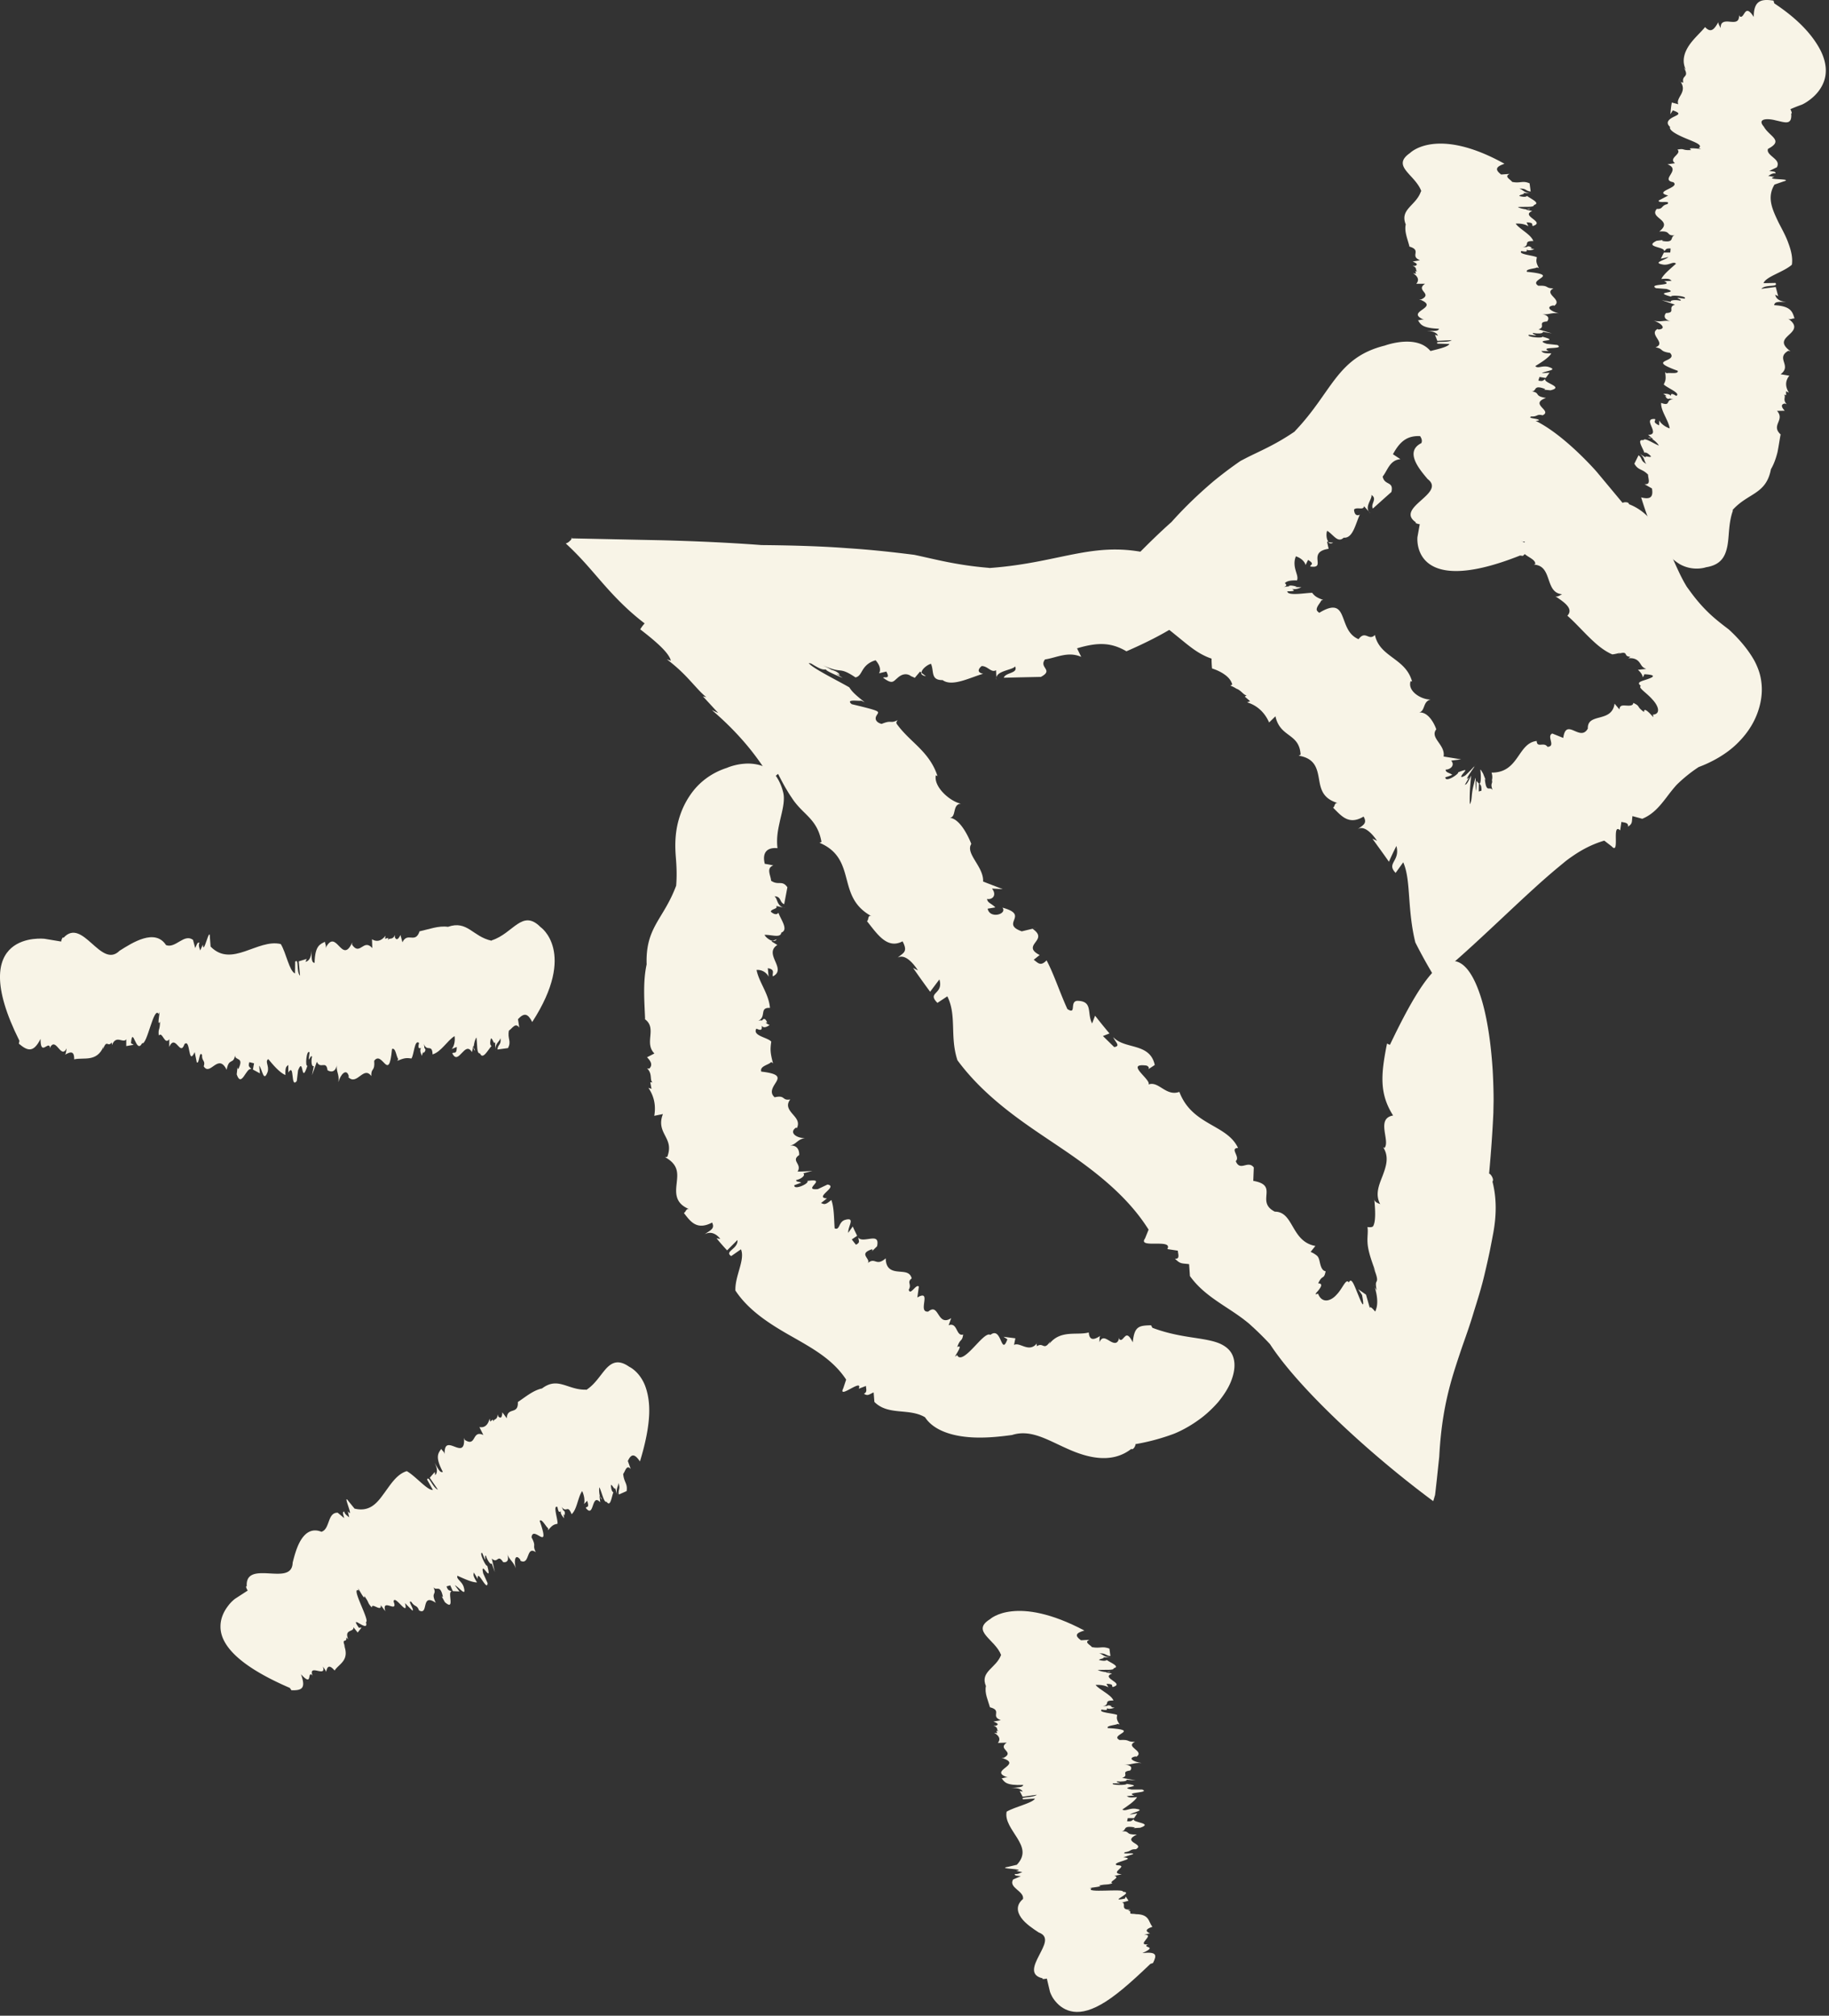
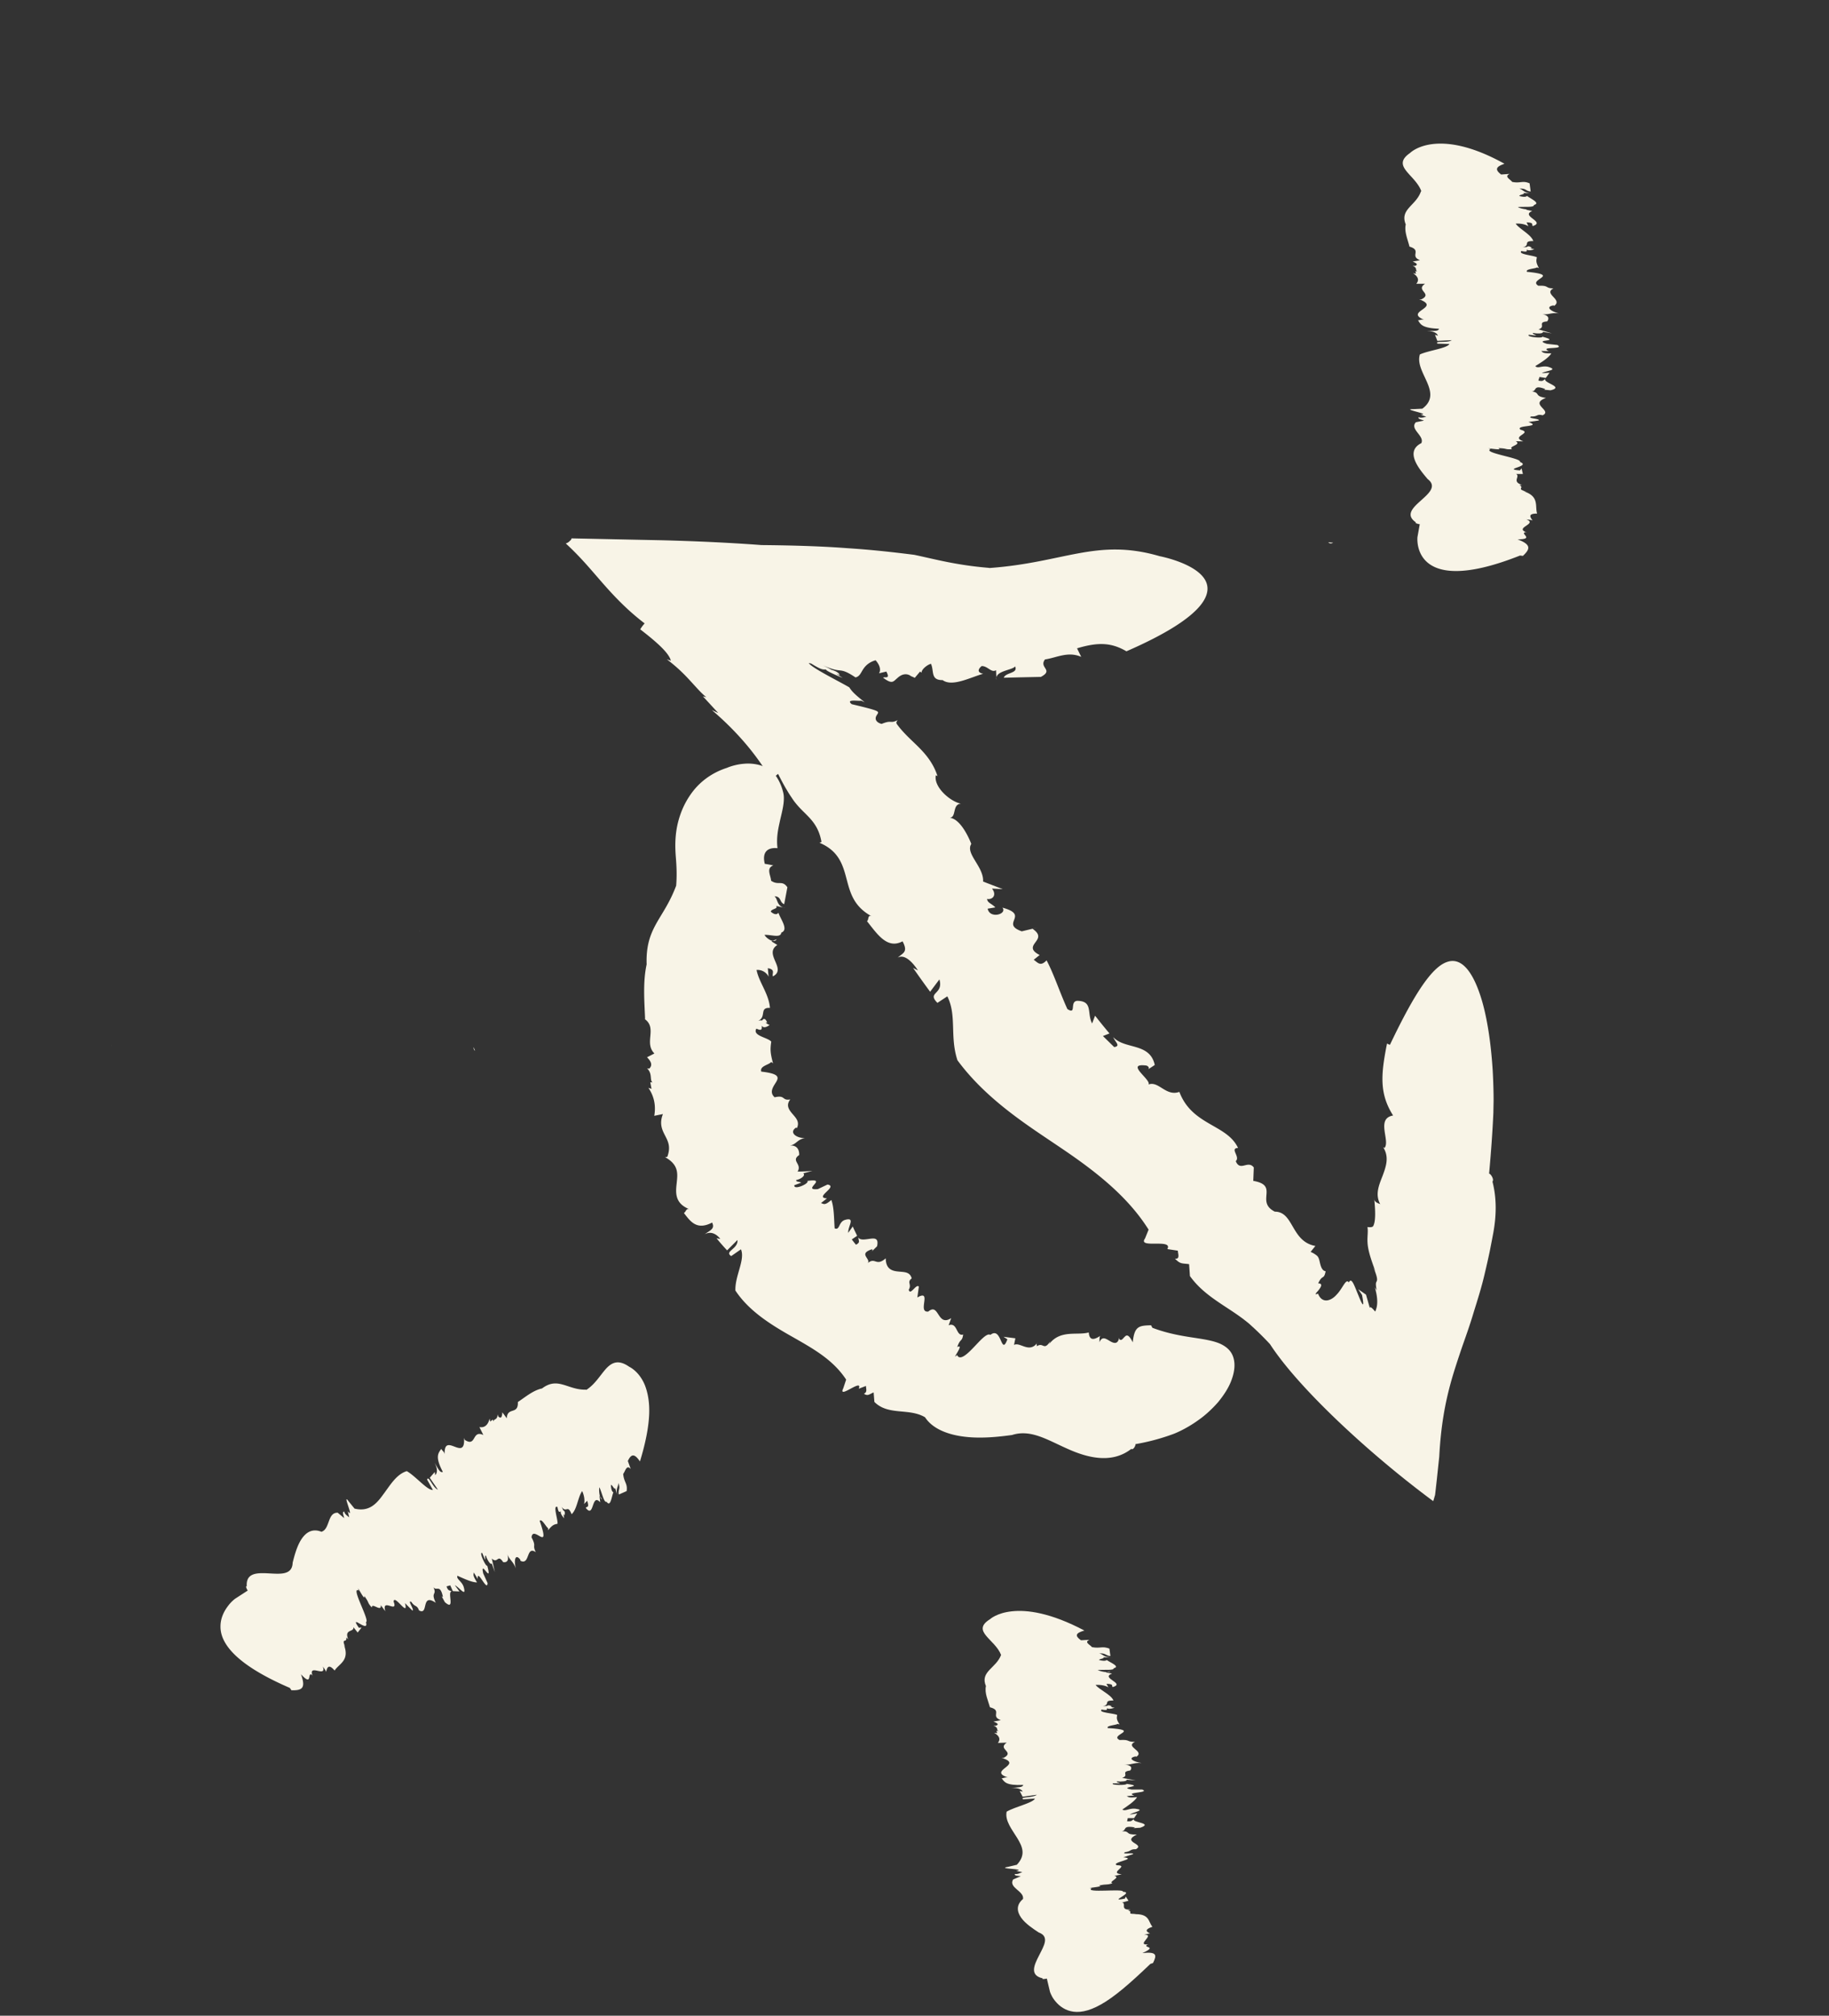
<svg xmlns="http://www.w3.org/2000/svg" width="432" height="476" fill="none">
  <rect width="100%" height="100%" fill="#333333" stroke="none" />
-   <path fill="#F8F4E7" d="m361.426 49.182-.845.234c.378 0 .719-.036.845-.234zm-1.922 65.282s.108.054.181.073c-.073-.055-.127-.055-.181-.073zm-26.593-56.212c-.091-.019-.127-.055-.218-.073l.218.09v-.017z" />
  <path fill="#F8F4E7" d="M335.625 45.17c-1.132 3.418-5.07 4.192-3.596 7.827-.377 1.691.468 3.545.881 5.236 3.021.9-.036 2.196 2.482 3.221l-1.727.306c.864.36 1.439.756.486 1.044l-.503-.036c1.294.521.485 1.043 1.132 1.313l-.503-.036.198.594-.72-.126c1.349.882 1.421 1.763.756 2.501h2.085c-2.391 1.566 1.924 2.303-.899 3.689l-.503-.036c5.448 2.051-3.848 2.825 1.312 4.912-.647-.27-1.078.072-1.582.036.575.9.845 1.854 4.945 2.016-.072.647-1.295.486-2.877.504 1.798.053 2.517.647 2.625 1.151l-.683-.252.557 1.458 3.398-.162c-1.007.737-4.135.054-3.344.81l2.805.09c-.593 1.043-4.873 1.511-6.976 2.465-1.349 4.21 5.663 9.033.575 12.811l-2.122.108c-3.092-.036 4.531 1.242 1.672 1.296l1.385.504c-.557.108-1.151.36-1.834.108-.126.414.378.45 1.295.791l-1.924.396c-1.547 1.638 2.103 3.185 1.294 4.931-3.991 1.997-.521 6.118 1.493 8.493 4.495 3.401-7.912 6.748-2.751 10.238-.432.09.539.414.881.414l-.54 3.023s-1.69 14.665 24.238 4.373l.665.09c1.69-1.602 2.086-2.645-1.259-3.905 4.154-.036.468-1.35 1.834-1.691l.342.054c-3.147-1.116 2.715-1.998-.108-3.077.324.054 1.456.108 1.528.341-.503-.737-1.384-1.727 1.025-1.709-.575-1.727.629-4.049-3.182-5.272l.665.09c-2.571-.702-.36-.81-1.654-1.548.323-.036.485-.072.611-.054-2.535-.755-.342-1.979-1.402-2.573h1.6l-.324-1.331-.359.485c-4.406-.323 2.787-.917-.018-1.997.593-.9-9.08-2.159-6.905-3.041-2.05-.522 3.327.522 1.78-.216 2.302.054 1.421.36 3.273.252-1.061-.702 2.373-1.008.863-1.889l1.798.036c-3.237-1.188 2.427-1.944-.665-2.753-1.439-1.152 5.34-.558 1.869-1.818l2.428-.36c.413-.485-2.949-.45-1.762-.953 1.528.09 1.24-.648 2.679-.27 2.427-1.152-3.291-2.61.791-4.103-2.949-.45-1.169-1.205-3.38-1.547 1.294 0 .269-1.638 3.038-.612.234.09.18.216-.323.198l1.744.162c3.344-.81-1.762-1.746-1.223-2.645-.593.252-.449.611-1.654.342l.27-.846 1.474.234.899-1.242-1.834.108c.953-.594 4.081-.702 1.51-1.493-1.438-.36-2.481.504-3.038-.18 1.276-.792 3.2-1.962 3.776-3.005-2.068.036-1.978-.252-2.392-.558l1.798.036c-2.445-1.206 3.956-.27 2.014-1.458l1.241.144-3.722-.413c-3.506-1.134 3.74-.414-1.079-1.692.288.45-3.956.072-3.147-.45l1.726.198c-.359-.306-1.078-.432-.701-.63.917.216 2.517.18 2.23-.27l2.157.378-3.146-.953c1.87-.576-.414-1.692 2.032-1.872 0 0 1.24-1.35-1.421-1.763 1.654.342 2.302-.414 4.244-.126-1.87-.432-3.363-1.548-1.349-1.89l.216.09c2.103-1.511-2.697-2.789-.18-4.12-2.086 0-.917-.72-3.578-.612-2.571-1.547 5.484-2.483-2.697-3.293-.414-.684 1.96-.72 2.391-1.043l.432.18c-.63-1.26-.701-1.638-.468-2.556-.791-.486-4.585-.683-3.65-1.493 1.511.324 1.241-.036 1.241-.342.234.198.791.288 1.816-.09a4.336 4.336 0 0 1-.989-.27h.378c-.522-.54-.989-.468-1.205-.234-.234-.018-.522 0-.953.054 1.978-.468-.09-1.493 2.517-1.475-.557-1.566-3.2-2.771-4.171-4.103 1.348-.108 2.517.252 3.02.63l-.449-.936c1.924.072 1.097.558 1.474.864 3.147-.99-3.038-2.357-.126-3.545l-1.51-.324.252-.072c-.809-.018-1.888-.342-2.14-.54 1.69-.126 3.866.144 3.794-.486 1.636-.45-.755-1.457-1.636-2.14-.288.341-1.223.197-1.816.017-.054-.324 1.636-.45.917-.72l2.265.054c-2.139.054-2.283-.9-3.2-1.061 1.69-.126 1.42.54 2.697.666-.162-1.278-.09-.648-.252-1.926-1.69-.738-2.14.054-4.117-.342-.432-.612-1.978-1.26-.594-1.889l-2.013.144c-1.529-1.17-1.259-1.835.791-2.537-16.093-8.943-22.314-2.537-22.314-2.537-4.549 3.149 1.241 5.056 2.679 9.033h-.09zm-20.747 82.987-1.15-.108c.269.288.629.396 1.15.108zm-46.444 16.393s-.054-.036-.072-.054c-.216-.072-.432-.144-.63-.216l.684.27h.018z" />
-   <path fill="#F8F4E7" d="M305.798 101.904c-4.657 3.185-8.163 4.57-11.489 6.262l-1.241.648c-.539.342-1.348.935-2.032 1.421a99.88 99.88 0 0 0-4.423 3.419c-3.02 2.573-6.419 5.704-9.907 9.609-2.895 2.573-5.682 5.308-8.325 8.007a843.747 843.747 0 0 1-3.901 4.049c-1.241 1.331-2.59 2.699-3.542 3.904 2.571 1.818 5.016 3.563 7.407 5.255 4.046 1.241 6.617 3.257 9.278 5.434 1.349 1.079 2.643 2.195 4.028 3.203 1.384 1.007 2.877 1.871 4.513 2.411 0 .756.036 1.529.108 2.321 1.168.378 2.175.864 3.02 1.476.863.612 1.493 1.349 1.762 2.321l-.449.252c.36.144.701.306 1.025.486.144.072.341.216.431.252l.252.108c.324.162.593.377.827.575.486.414.827.846 1.295.882l-.414.306 1.259 1.08-.719.27c2.625.791 4.297 2.681 5.196 4.75l1.492-1.458c1.133 5.111 5.628 3.887 5.952 9.051l-.45.252c3.83.63 4.333 3.005 4.765 5.38.413 2.412.809 4.769 4.549 5.831-.935-.252-.737.845-1.205 1.061 1.942 1.908 3.686 4.229 7.21 2.105.989 1.71-.251 2.034-1.474 3.077 1.384-1.187 3.398.756 4.657 2.646l-1.097-.504c1.331 1.853 2.589 3.563 3.902 5.452a70.318 70.318 0 0 1 1.762-3.725c.971 3.635-2.463 4.013-.18 6.352l1.798-2.501c.971 2.231 1.169 5.002 1.403 8.241.233 3.239.521 6.928 1.456 10.688a119.71 119.71 0 0 0 4.675 8.404c4.081-3.293 8.217-7.072 12.118-10.707 3.938-3.653 7.66-7.215 11.256-10.472a171.234 171.234 0 0 1 5.34-4.679l1.87-1.547a23.95 23.95 0 0 1 1.726-1.278c2.338-1.637 4.855-2.951 7.642-3.76l1.726 1.331c2.086 2.285-.09-5.722 2.032-3.761l.287-1.997c.666.18 1.709.126 1.565 1.116 1.132-.738.845-1.152 1.043-2.484l2.319.63c2.553-1.043 4.135-2.987 5.7-5.02.773-1.026 1.564-2.051 2.445-3.023a34.512 34.512 0 0 1 5.178-4.175c2.931-1.079 6.455-2.951 9.098-5.56 2.679-2.627 4.477-5.578 5.341-9.015.431-1.709.611-3.634.359-5.506-.216-1.889-.863-3.545-1.618-4.984-1.564-2.825-3.848-5.398-6.077-7.432-1.78-1.349-3.489-2.681-4.963-4.138-1.474-1.44-2.787-2.987-4.028-4.679l-.935-1.277-.539-.918a47.096 47.096 0 0 1-.989-1.889 132.496 132.496 0 0 1-1.816-3.959c-2.391-5.344-4.855-10.634-10.321-12.722.09-.54-1.222-.54-1.474-.288l-6.131-7.359s-30.405-35.034-25.496 8.223l-.647.27c2.319 4.966 4.279 7.647 9.205 8.025-2.679 3.221 2.59 3.473 2.428 5.272l-.324.144c4.513.198 2.481 6.64 6.671 6.982-.324.126-1.205.846-1.744.378 1.906 1.296 4.639 2.951 2.984 4.696 2.032 1.764 4.118 4.211 6.33 6.208 1.096 1.008 2.247 1.89 3.434 2.519.287.162.593.306.881.414.198-.036.377-.054.557-.09.396-.072.845-.18 1.367-.324l-.612.324c1.331-.485 1.654-.27 1.798-.018.162.27.144.576 1.133.684-.27.18-.377.288-.521.342 1.582-.162 2.283.45 2.715 1.044.431.611.593 1.151 1.564 1.457l-1.978.216c.54.468 1.043 1.08 1.151 1.763.162-.233.288-.485.359-.719 2.949.144 2.176.666.882 1.115-1.313.504-2.967.702-1.691 1.638-.791.396 1.349 1.619 2.715 3.203 1.439 1.529 2.068 3.437.09 3.599.414.989-.09.323-.719-.324-.647-.63-1.402-1.26-1.33-.306-1.96-1.386-.702-1.278-2.554-2.16-.036.72-.935.684-1.726.63-.809-.036-1.474-.108-1.546.918l-1.151-1.368c-.647 4.643-6.455 2.052-6.311 5.884-1.834 3.293-5.106-2.771-5.807 2.214l-2.59-1.044c-1.456.648.953 3.023-1.132 3.149-.845-1.278-2.464.378-2.554-1.386-4.531.504-4.135 7.522-10.662 7.468.252.756.198 1.349.09 1.799a.98.98 0 0 1 0 .648c-.108.342-.234.594.162 1.692-.683-1.098-1.439.863-1.816-2.412-.036-.252.036-.27.252.216l-.684-1.709c-.845-1.44-.629-1.026-.575-.054.09.954.036 2.465-.252 2.357.198.576.432.198.45 1.728l-.648.197.036-1.907a2.21 2.21 0 0 1-.575-.648l-.072 2.376c-.162-.468-.144-1.782-.126-2.52 0-.719.036-.917-.467 1.134a15.398 15.398 0 0 0-.45 2.699c-.072.702-.09 1.224-.449 1.871 0-.036-.018-.054-.018-.162a40.93 40.93 0 0 1 .09-3.976c.072-.882.162-1.8.233-2.627-1.078 2.267-1.132 1.997-1.492 2.195l1.025-1.799c-.917.899-.378-.144.288-1.08.629-.99 1.384-1.907.647-1.206l.881-.971a40.093 40.093 0 0 1-2.697 2.807c-1.51.917-.971 0-.432-.576.504-.666.989-1.008-1.312-.144.467.198-3.021 2.627-3.003 1.17.575-.162 1.151-.324 1.654-.612-.09 0-.377-.216-.539-.27-.198-.09-.36-.162-.522-.234-.305-.144-.503-.306-.521-.684 1.097 0 2.302-1.043 1.295-2.123l2.355-.306-4.135-.666c.485-2.789-3.327-4.372-1.727-6.424 0 0-.359-1.133-1.114-2.195-.737-1.062-1.834-2.033-3.237-1.727 1.888-.144 1.007-2.627 3.021-3.113-2.248.036-5.538-1.998-4.729-4.337l.342.09c-1.511-5.578-7.642-5.686-8.775-10.994-1.474 1.493-2.229-1.206-3.865.99-2.572-1.08-3.039-3.635-3.83-5.489-.755-1.853-1.852-2.933-5.448-.737a2.332 2.332 0 0 1-.522-.486.622.622 0 0 1-.09-.324c0-.234.108-.504.252-.774.306-.54.773-1.061.809-1.331l.468-.126c-1.528-.558-2.014-.918-2.589-1.674-1.241-.054-5.844.846-5.88-.36 2.248 0 1.475-.306 1.097-.593.575.161 1.295.089 2.229-.378-.683 0-1.168-.018-1.582-.072.162 0 .27-.036.504-.054-1.295-.378-1.906-.306-1.888-.054-.342 0-.719.054-1.205.18.611-.234.665-.45.539-.666-.036-.108-.269-.216-.233-.342.144-.126.287-.234.503-.324.414-.18 1.025-.306 2.32-.27.305-.72-.09-1.493-.342-2.465-.27-.954-.396-2.105.09-3.221 1.474.486 2.158 1.458 2.283 2.051l.594-1.205c1.726 1.043.449 1.097.521 1.547 4.01.612-.917-3.401 4.333-4.174l-.377-1.692.341.036c-.539-.612-.575-2.015-.305-2.591 1.51.918 2.481 2.969 3.901 1.62 2.212.233 2.823-3.437 3.812-5.435-1.025.486-1.348-.467-1.366-1.223.719-.666 2.229.27 2.355-.774l1.511 1.691c-1.655-1.403.521-3.4.233-4.354 1.493.954-.269 2.087.342 3.221 2.931-2.627 1.456-1.314 4.387-3.923.593-2.627-1.636-1.439-2.068-3.635 1.187-1.493 1.655-3.886 4.19-4.102l-1.762-1.17c1.834-3.401 3.686-4.48 6.796-4.264 2.805-7.198 3.848-12.128 3.632-15.511-.198-3.383-1.636-5.165-3.434-6.064-3.65-1.782-8.918.18-8.918.18-11.382 2.825-12.371 10.94-21.235 20.207l-.054.09zm83.47 1.476.881.144c-.342-.18-.666-.27-.881-.144zm7.694-84.139s-.054-.126-.108-.199c0 .109.054.163.108.2zm23.625 83.33v.018c.072.054.09.108.163.181l-.145-.199h-.018z" />
-   <path fill="#F8F4E7" d="M409.224 120.438c3.686-4.102 7.929-3.634 9.062-9.644.719-1.206 1.187-2.592 1.546-3.995.288-1.422.486-2.879.737-4.211-2.373-2.195 1.115-3.364-.845-5.56l1.816-.036c-.683-.755-1.061-1.475 0-1.71l.468.163c-1.043-1.098-.09-1.728-.63-2.267l.486.162v-.954l.665.342c-1.025-1.656-.737-2.97.108-4.013l-2.068-.342c2.769-2.051-1.258-3.743 1.816-5.542l.504.108c-2.517-1.871-1.457-2.807-.342-3.869 1.133-1.025 2.212-2.177-.27-3.868.63.413 1.079-.072 1.583 0-.486-1.44-.702-2.933-4.801-3.131.072-.972 1.295-.738 2.877-.81-1.798-.054-2.535-.918-2.625-1.674l.683.36-.575-2.177-3.399.432c.989-1.116 4.136-.306 3.327-1.386l-2.805.054c.503-1.53 4.711-2.609 6.688-4.354.252-1.692-.197-3.401-.809-5.056-.575-1.656-1.474-3.257-2.283-4.823-1.546-3.22-2.859-6.01-1.007-9.05l2.014-.703c2.984-.81-4.747-.306-2.014-1.115l-1.492-.234c.503-.27 1.024-.702 1.744-.594 0-.504-.486-.414-1.475-.558a42.551 42.551 0 0 1 1.78-.882c.558-1.043-.108-1.673-.863-2.32-.737-.63-1.546-1.278-1.222-2.034 3.847-2.015.305-2.879-.989-5.236-1.672-1.89.755-2.034 2.823-1.476 2.139.45 3.901 1.278 3.632-1.71.323.325 0-.647-.198-.935.845-.378 1.78-.738 2.769-1.098 0 0 .863-.377 1.924-1.205 1.078-.828 2.391-2.123 3.146-4.013.755-1.89.863-4.354-.665-7.485-1.582-3.095-4.639-7.018-10.968-11.192l-.18-.648c-2.931-.468-4.675 0-4.675 3.85-2.229-3.526-2.121.684-3.344-.144l-.126-.323c.09 1.781-.971 1.691-2.104 1.601-1.114-.126-2.355-.126-2.211 1.512-.144-.306-.791-1.242-.486-1.53-.755 1.152-1.582 3.077-3.218 1.278-1.079 1.331-2.679 2.68-3.812 4.372-1.133 1.71-1.726 3.67-.737 5.704l-.468-.504c1.439 2.484-.593 1.638-.125 3.545-.324-.072-.504-.072-.612-.144.791 1.188.522 2.106.072 2.951-.467.828-.989 1.62-.629 2.303l-1.546-.413c-.18.917-.27 1.853-.342 2.77l.575-.917c2.086.72 1.313.99.288 1.494-1.007.485-2.212 1.295-.935 2.41-.36.846 1.834 1.944 3.884 2.79 2.085.864 3.919 1.511 2.877 2.213 2.085.612-3.381-.504-1.744.468-2.302.126-1.457-.45-3.273-.108 1.115 1.044-2.247 1.98-.575 3.22l-1.78.253c3.434 1.331-1.888 3.635 1.384 4.228 1.762 1.332-4.998 2.178-1.222 3.15l-2.23 1.169c-.234.792 3.003-.144 2.032.864-1.493.288-.971 1.241-2.482 1.115-1.941 2.213 4.082 2.591.576 5.344 2.985-.233 1.456 1.062 3.668.9-1.259.306.108 1.818-2.823 1.35-.234-.036-.216-.198.27-.27l-1.744.216c-3.111 1.53 2.103 1.385 1.762 2.465.521-.36.305-.72 1.546-.648-.018.324-.036.63-.09.954h-1.492l-.72 1.457 1.798-.396c-.863.792-3.937 1.314-1.258 1.782 1.474.216 2.391-.864 3.038-.216-1.096 1.026-2.984 2.501-3.452 3.617 2.05-.18 1.996.126 2.428.431l-1.78.09c2.553 1.152-3.902.504-1.942 1.638l-1.241-.09 3.74.288c3.524 1.133-3.722.522 1.115 1.817-.306-.486 3.955-.144 3.164.468l-1.726-.216c.36.342 1.079.486.719.702-.935-.234-2.499-.198-2.229.288l-2.14-.414 3.111 1.062c-1.906.594.323 1.889-2.122 1.979 0 0-1.295 1.35 1.295 1.997-1.601-.486-2.338.252-4.244-.216 1.816.576 3.183 1.962 1.151 2.106l-.216-.126c-2.211 1.277 2.23 3.329-.467 4.336 2.05.378.773.918 3.416 1.314 1.079 1.098-.431 1.53-1.205 1.943-.791.432-.845.882 3.039 2.285.234.882-2.122.342-2.625.594l-.36-.288c.216 1.53.162 1.962-.323 2.897.611.756 4.171 2.106 2.948 2.717-1.312-.81-1.186-.342-1.312 0-.144-.306-.629-.557-1.762-.485.413.233.647.431.845.593-.108-.036-.198-.054-.36-.126.288.756.755.828 1.061.63.216.09.504.18.917.252-2.05-.126-.503 1.71-2.949.792-.144 1.853 1.762 4.139 2.014 6.028-1.276-.432-2.175-1.278-2.481-1.907 0 .395 0 .791-.036 1.187-1.726-.864-.701-1.026-.935-1.493-3.308-.288 1.564 3.724-1.636 3.724l1.186 1.026-.269-.036c.719.396 1.492 1.224 1.6 1.547-1.564-.647-3.344-1.943-3.632-1.259-1.69-.342-.144 1.799.216 2.951.449-.198 1.168.396 1.582.882-.162.36-1.672-.36-1.223.27l-1.924-1.206c1.87 1.044 1.367 2.051 2.068 2.699-1.51-.756-.863-1.296-1.87-2.051-.665 1.331-.323.666-.989 1.997.935 1.656 1.834 1.116 3.237 2.591-.036.864.791 2.411-.845 2.249l1.762 1.008c.359 2.069-.396 2.663-2.553 2.105 1.438 4.643 2.822 8.206 4.369 10.779 1.546 2.573 3.236 4.066 4.8 5.02 3.201 1.764 6.15.702 6.15.702 3.542-.558 4.549-2.555 5.034-4.948.486-2.412.234-5.399 1.313-8.404l-.072-.162zM218.7 159.684l-1.151-.864c0 .378.288.72 1.151.864zm105.903 144.152c-.036-.145-.09-.308-.126-.434.036.199.072.326.126.434zm-189.744-176.72h.127c0-.091.145-.127.127-.199l-.254.199z" />
  <path fill="#F8F4E7" d="M233.552 134.096c-7.767-.648-12.658-2.034-17.603-3.077-4.872-.612-9.907-1.188-15.768-1.566-5.88-.45-12.497-.665-20.3-.737-7.875-.594-15.877-.936-23.41-1.134-7.3-.144-14.546-.306-21.487-.45-.018.288-.233.486-.485.684-.18.216-.486.396-.863.522 3.506 3.221 5.825 6.064 8.594 9.231 2.697 3.077 5.808 6.423 10.033 9.644-.395.432-.737.9-1.043 1.404 3.614 2.789 6.797 5.524 7.228 7.395l-.952-.324c2.553 1.926 4.261 3.671 5.681 5.237 1.439 1.547 2.553 2.879 3.668 3.706l-.827-.197 3.632 3.94-1.51-.702c6.671 5.741 10.77 11.013 14.006 16.375l1.637-1.296c.701 1.386 1.384 2.7 2.103 3.869a24.75 24.75 0 0 0 1.061 1.674c.27.413.414.629.629.917.81 1.08 1.673 1.944 2.536 2.789 1.708 1.692 3.308 3.365 3.919 6.82l-.467.198c4.531 1.907 5.502 5.182 6.365 8.457.881 3.293 1.654 6.586 6.023 8.943-1.097-.594-.701.918-1.186 1.098 2.427 3.041 4.782 6.712 8.414 4.768 1.385 2.609.054 2.735-1.132 3.851 1.564-.9 3.47 1.008 4.764 3.023l-1.15-.594a254.675 254.675 0 0 0 4.027 5.632l2.194-2.915c1.061 3.617-3.057 2.951-.468 5.542l2.338-1.547c2.283 4.552.539 9.501 2.391 15.097 3.398 4.624 7.588 8.511 11.831 11.84 4.261 3.347 8.649 6.172 12.73 8.943 8.109 5.47 15.679 11.39 20.588 19.217l-.846 2.088c-1.834 2.501 6.707-.072 5.269 2.501l2.481.378c.054.791.557 2.069-.683 1.871 1.33 1.386 1.69 1.062 3.344 1.314l.198 2.807c2.247 3.131 5.16 5.128 8.181 7.125 1.51.99 3.038 1.98 4.531 3.113l1.097.864.269.234.432.396.899.827a72.631 72.631 0 0 1 3.506 3.527c3.956 6.1 11.13 13.64 18.43 20.387 7.354 6.802 14.636 12.632 20.12 16.681.108-.342.215-.684.305-1.026.054-.18.108-.288.144-.54l.09-.755c.108-.99.216-1.944.324-2.897.197-1.854.377-3.599.557-5.255.396-7.449 1.403-12.793 2.859-17.994.737-2.573 1.582-5.11 2.481-7.773.917-2.627 1.906-5.344 2.787-8.331.917-2.951 1.906-6.028 2.661-9.357a190.12 190.12 0 0 0 1.133-5.038l.503-2.574.324-1.709c.755-4.085.863-8.205-.18-12.218.468-.486-.431-1.871-.791-1.871.432-4.769.791-9.555 1.007-14.341 0 0 .018-1.098.054-2.897 0-1.8-.054-4.319-.216-7.18-.359-5.704-1.222-12.74-3.038-18.012-1.798-5.272-4.352-8.745-7.732-7.557-3.452 1.151-7.534 7.035-13.503 19.577l-.683-.306c-1.475 7.36-1.816 11.858 1.438 16.986-4.135.702-.611 5.992-2.032 7.666l-.323-.18c1.492 2.303.683 4.57-.144 6.802-.881 2.231-1.78 4.39-.54 6.657-.305-.198-1.438-.378-1.42-1.367.144 1.565.306 3.437.162 4.93-.036.378-.09.72-.18 1.026-.09.306-.198.612-.324.684-.269.197-.665.18-1.258.126.198 1.079-.072 2.267.018 3.652.072 1.422.503 3.221 1.888 6.856l-.522-1.026c.971 2.304.953 2.933.827 3.257-.144.36-.395.396-.018 2.231-.251-.449-.395-.611-.485-.863.611 2.051.665 3.383.557 4.3-.054.468-.162.81-.269 1.134-.054.126-.09.36-.18.396l-.432-.486c-.431-.45-.737-.702-.827-.36l-.899-3.131-1.834-1.277.899 1.349c.719 3.797-.09 2.015-.917-.036-.881-2.105-1.564-4.282-2.193-2.915-.702-1.062-1.439 1.404-2.895 2.879-1.367 1.566-3.47 2.159-4.387-.234-1.061.396-.432-.144.143-.845.558-.72 1.061-1.566-.107-1.584 1.006-2.213 1.33-.72 1.762-2.861-.881-.108-1.169-1.206-1.385-2.141-.108-.486-.216-.936-.449-1.278-.144-.198-.198-.252-.522-.486a5.774 5.774 0 0 0-1.205-.665l1.133-1.404c-5.789-1.044-5.07-8.115-9.583-8.097-4.693-2.393 1.151-6.208-5.089-7.27l.126-3.167c-1.402-1.835-3.2 1.08-4.261-1.493 1.151-1.026-1.528-3.041.539-3.113-2.625-5.632-10.842-5.254-13.862-13.244-3.183 1.152-4.909-2.663-7.282-1.745.683-1.134-5.646-5.074-.594-4.481.432.054.899.522.54.882l1.528-1.008c-1.169-5.362-7.12-3.598-9.817-6.585.503 1.205 1.834 2.123.233 2.357l-2.661-2.609 1.547-.612a133.834 133.834 0 0 1-3.399-4.193l-.701 1.836c-1.276-2.448.27-5.273-3.488-5.345-1.924.126-.09 3.401-2.355 1.944-.738-1.62-1.547-3.635-2.338-5.65-.791-1.998-1.618-4.049-2.571-5.848-1.456 1.511-2.032.575-3.039-.144l1.403-1.116c-2.266-1.152-1.69-2.069-1.025-2.969.665-.918 1.384-1.817-.647-3.221l1.276-.324-3.83.918c-5.232-1.853 2.05-3.779-4.567-5.596 1.223 1.529-2.984 2.753-3.488.252l1.816-.306c-.971-.99-1.834-1.026-1.96-1.997 1.205.251 2.41-.846 1.169-2.448l2.535.126-4.639-1.781c.198-3.509-4.261-6.586-2.786-8.889 0 0-2.338-6.316-5.413-6.19 2.104.27.738-3.167 2.949-3.311-2.499-.504-6.473-3.923-5.915-6.712l.395.198c-1.186-3.707-3.56-6.01-5.861-8.205-1.151-1.098-2.266-2.195-3.237-3.419l-.359-.468-.162-.216-.036-.054s-.054-.162-.054-.252c0-.179.108-.377.306-.611-1.888.935-1.277-.144-3.794.899-.989-.252-1.385-.791-1.403-1.241-.036-.468.288-.864.468-1.152.341-.612.18-.756-6.131-2.267-1.601-1.332 1.869-.63 2.211-.846l.863.396c-2.319-1.835-3.003-2.519-3.632-3.509-1.636-1.007-6.994-3.653-8.936-5.128-.234-.18-.432-.342-.539-.468-.036-.054-.126-.144-.072-.162.161.036.341.09.539.126 2.607 1.638 2.805 1.368 3.488 1.404 0 .234 1.151.845 3.974 1.997-.845-.504-1.241-.81-1.528-1.062.233.126.413.216.755.414 0-.522-.989-1.043-1.942-1.295-.414-.252-1.025-.576-2.014-1.044 2.535 1.098 3.254 1.116 4.064 1.206.791.09 1.582.252 3.668 1.655.988-.234 1.222-1.044 1.78-1.889.539-.846 1.402-1.728 2.966-2.16 1.241 1.386 1.187 2.574.791 3.077l1.745-.413c1.042 1.961-.45 1.097-.756 1.457 2.176 1.637 2.392.882 3.327.108.431-.396.971-.792 1.636-.9a2.034 2.034 0 0 1 1.025.09c.162.054.359.144.503.27.144.108.666.27.971.468l1.259-1.493.341.269c0-.809 1.349-1.871 2.23-2.105.791 1.71-.162 3.887 2.751 3.851 2.265 1.673 6.563-.648 9.583-1.494-1.618-.324-1.078-1.241-.359-1.817 1.456-.036 2.265 1.673 3.398.972l.108 2.267c-.539-2.141 3.83-2.249 4.387-3.167.809 1.691-2.283 1.403-2.661 2.681 5.844-.144 2.913-.072 8.756-.198 3.129-1.673-.539-2.141.971-4.121 2.751-.413 5.43-1.979 8.559-.611l-.989-2.016c5.142-1.547 8.199-1.313 11.669.702 19.077-8.313 20.893-14.071 18.106-17.544-2.805-3.509-10.248-4.912-10.248-4.912-14.852-4.337-22.476 1.511-40.222 2.789l-.144-.036zm-50.109 87.702-.935.378c.377.072.737 0 .935-.378zm61.42 95.441s.109-.09.163-.163c-.09.055-.145.109-.163.163zm-92.488-76.492v-.036s-.109-.127-.199-.181l.199.217z" />
  <path fill="#F8F4E7" d="M159.726 209.095c-1.492 3.994-3.236 6.369-4.657 8.889-1.402 2.519-2.499 5.218-2.337 9.752-.917 4.193-.522 8.781-.36 12.974 2.877 2.177-.305 5.56 2.194 8.061l-1.744.9c.863.864 1.438 1.817.521 2.681l-.503-.054c1.312 1.242.575 2.699 1.258 3.311l-.503-.036.288 1.547-.738-.233c1.493 2.177 1.763 4.462 1.385 6.603l2.05-.414c-.917 2.322-.162 3.779.539 5.147.701 1.367 1.349 2.645.486 4.966l-.504.072c3.308 1.853 2.949 3.959 2.715 6.244-.252 2.249-.413 4.696 3.057 6.064-.863-.342-.863.702-1.349.864 1.547 1.997 3.021 4.174 6.671 2.267.737 1.493-.468 1.817-1.762 2.771 1.564-.864 2.913.054 3.704 1.098l-.899-.162a55.065 55.065 0 0 0 2.499 2.861l2.445-2.448c.216 2.124-3.2 2.682-1.474 3.797l2.301-1.601c1.043 2.447-1.438 6.262-1.312 9.734 3.182 4.841 8.433 8.098 13.413 10.905 5.017 2.861 9.638 5.416 12.748 10.13l-.683 2.052c-1.367 2.789 4.729-2.537 3.65.108l1.708-.666c.018.648.378 1.493-.485 1.835.917.612 1.186.18 2.301-.306l.18 2.25c3.29 3.293 8.145 1.367 11.957 3.616 1.798 2.772 5.502 4.157 9.439 4.607 3.938.468 8.055 0 11.112-.414 4.441-1.421 8.361 1.17 13.144 3.275 4.675 2.105 10.428 3.599 15.031 0 .414.378 1.061-.774.971-1.116a50.737 50.737 0 0 0 8.99-2.411s2.715-.99 5.862-3.257c1.582-1.097 3.218-2.591 4.657-4.228 1.402-1.71 2.607-3.545 3.254-5.435.665-1.853.827-3.634.378-5.092-.432-1.457-1.457-2.501-3.057-3.257-1.618-.737-3.794-1.079-6.545-1.493-2.715-.414-6.023-.972-9.529-2.303l-.324-.594c-2.823.072-3.938.18-4.315 4.03-.917-1.853-1.421-1.799-1.852-1.367-.45.396-.845 1.169-1.331.594l-.036-.342c-.305 1.745-1.348 1.313-2.247.773-.917-.539-1.78-1.169-2.41.324.036-.341-.054-1.475.288-1.565-1.025.648-2.625 1.655-2.805-.756-2.715.774-6.67-.72-9.332 2.717l.252-.63c-1.6 2.394-1.6.126-3.182 1.17 0-.324-.072-.504-.036-.63-1.852 2.268-4.01-.45-5.358.324l.323-1.565-2.805-.36.917.594c-1.528 4.156-1.312-3.203-4.009-1.044-.827-.54-2.428 1.367-4.028 3.023-1.6 1.673-3.236 3.113-3.848 1.727-1.636 1.602 1.96-2.861.036-1.871.755-2.177 1.133-1.134 1.403-2.969-1.708.558-1.295-3.005-3.434-2.177l.611-1.692c-3.326 2.178-2.823-3.76-5.412-1.547-2.697.342 1.025-5.398-2.589-3.329l.359-2.555c-.629-.792-2.031 2.267-2.391.72.791-1.296-.539-1.728.701-2.664-.413-1.619-1.834-1.475-3.254-1.637-1.403-.144-2.859-.576-2.877-3.113-2.284 2.033-2.463-.342-4.225 1.116.701-1.062-2.266-2.124.827-3.203.251-.09.413.108.09.486l1.258-1.242c.396-1.817-.431-1.925-1.528-1.781-1.079.126-2.428.467-2.877-.27-.036.755.575 1.079-.575 1.691a23.374 23.374 0 0 1-.989-1.259l1.258-.846c-.341-.756-.719-1.458-1.025-2.213l-1.078 1.511c-.126-1.511 1.87-3.869-.863-3.023-1.457.54-1.097 2.483-2.338 1.961-.162-1.997-.108-4.93-.791-6.711-1.546 1.385-1.798.935-2.445.737l1.42-1.097c-3.182-.198 2.787-2.825.126-3.275l1.133-.54-3.417 1.62c-3.991.359 2.698-2.718-2.499-1.926.683.522-3.236 2.321-3.056 1.008l1.636-.612c-.576-.306-1.313-.126-1.169-.63.971-.144 2.302-1.043 1.654-1.583l2.158-.558a57.14 57.14 0 0 1-3.506.162c1.133-1.817-1.69-2.519.377-3.905 0 0 .054-.666-.215-1.259-.27-.594-.881-1.134-2.212-.972 1.708-.09 1.906-1.53 3.866-1.781-1.978.09-3.956-1.26-2.212-2.448l.252.072c.665-1.475-.234-2.357-1.079-3.347-.827-.971-1.582-2.015-.503-3.4-2.05.36-1.079-1.116-3.686-.504-1.439-1.242-.198-2.663.413-3.725.594-1.08.54-1.871-3.578-2.339-.449-1.35 1.906-1.602 2.338-2.285l.431.323c-.647-2.483-.683-3.238-.413-5.11-.738-.989-4.549-1.367-3.507-3.077 1.475.684 1.241-.054 1.295-.702.198.432.755.612 1.834-.161a2.559 2.559 0 0 1-.953-.558c.126 0 .216-.018.378 0-.45-1.134-.917-.99-1.187-.504-.234-.054-.521-.036-.953.09 2.05-.954.18-3.203 2.787-3.059-.252-3.311-2.589-6.028-3.165-8.961 1.367-.108 2.446.72 2.841 1.601l-.18-2.015c1.906.324.917 1.278 1.205 1.925 3.416-1.763-2.301-5.254 1.043-7.413l-1.384-.846.287-.108c-.791-.144-1.744-.972-1.924-1.439 1.726-.036 3.794.809 3.956-.522 1.798-.684-.144-3.113-.683-4.697-.45.666-1.295.216-1.798-.252.108-.683 1.834-.647 1.258-1.349l2.212.486c-2.14-.27-1.798-2.285-2.625-2.771 1.726.054 1.133 1.385 2.319 1.871l.755-3.995c-1.258-1.799-2.121-.341-3.847-1.547-.09-1.296-1.223-2.969.521-3.617a36 36 0 0 0-2.014-.378c-.647-2.609.486-3.94 3.003-3.688-.324-2.682.234-4.823.629-6.676.432-1.836.809-3.329.863-4.697.036-.665 0-1.331-.215-2.051a11.694 11.694 0 0 0-.648-1.853c-.503-1.134-1.115-2.034-1.798-2.753-1.78-1.584-4.477-2.124-6.76-1.908-2.284.18-4.028.972-4.028.972-3.686 1.187-6.419 3.365-8.271 5.866a19.459 19.459 0 0 0-2.265 3.977 21.221 21.221 0 0 0-1.277 4.282c-.485 2.699-.395 5.056-.234 7.054.162 2.015.27 4.174.072 6.604l.018-.018zM262.25 394.629l-.845.198c.378 0 .719-.036.845-.198zm-28.425 8.548s-.127-.054-.218-.073l.218.073z" />
  <path fill="#F8F4E7" d="M236.467 390.761c-1.15 3.185-5.052 3.94-3.596 7.395-.359 1.638.504 3.401.953 5.003 3.021.791 0 2.105 2.554 3.041l-1.727.341c.863.324 1.457.684.522.99h-.504c1.313.45.522.972 1.169 1.206h-.503l.215.539-.719-.089c1.367.809 1.475 1.637.863 2.393l2.086-.072c-2.319 1.601 2.032 2.123-.719 3.599h-.504c5.52 1.637-3.668 2.987 1.619 4.678-.666-.216-1.079.144-1.583.144.63.846.971 1.745 5.071 1.565-.036.612-1.259.558-2.841.72 1.798-.09 2.571.414 2.715.882l-.701-.18.701 1.367 3.362-.467c-.935.791-4.117.431-3.254 1.079l2.805-.18c-.486 1.044-4.693 1.926-6.689 3.095-.449 2.142 1.277 4.229 2.499 6.226 1.241 2.033 2.104 3.995-.09 6.316l-2.067.486c-3.057.54 4.675.414 1.888.99l1.474.233c-.521.216-1.061.576-1.78.468-.054.45.449.378 1.42.522l-1.816.774c-1.15 1.961 2.661 2.717 2.338 4.606-1.69 1.44-1.421 3.023-.432 4.427.989 1.403 2.841 2.627 4.136 3.473 2.625.971 1.24 3.149.09 5.434-1.169 2.267-2.302 4.696.845 5.398-.36.252.665.18.989.054l.737 3.113s.072.234.234.594c.161.36.413.864.809 1.367.791 1.044 2.031 2.196 3.829 2.627 1.798.45 4.136.144 7.175-1.583 3.056-1.691 6.778-4.876 11.669-9.573l.629-.216c.917-1.871.953-2.717-2.517-2.339 3.794-1.691 0-1.188 1.133-1.979l.323-.09c-3.272.36 1.87-2.465-1.079-2.231.324-.072 1.403-.45 1.511-.288-.666-.36-1.78-.828.485-1.638-1.007-1.097-.557-3.167-4.477-2.951l.665-.126c-2.625.216-.539-.54-1.959-.738.287-.108.449-.198.575-.233-2.625.125-.809-1.494-1.996-1.656l1.546-.432-.647-.989-.216.485c-4.333.9 2.464-1.475-.467-1.619.377-.846-9.278.432-7.354-.864-2.104.036 3.362-.342 1.672-.594 2.248-.485 1.474-.018 3.237-.539-1.187-.342 2.103-1.368.431-1.746l1.744-.378c-3.362-.288 2.032-2.105-1.151-2.141-1.618-.684 5.125-1.493 1.511-1.871l2.319-.756c.324-.45-2.985.18-1.906-.45 1.511-.198 1.115-.756 2.589-.702 2.23-1.331-3.614-1.601.198-3.473-2.984.072-1.312-.809-3.56-.773 1.259-.18.054-1.404 2.913-.936.234.036.198.162-.306.216l1.762-.108c3.219-1.116-1.942-1.188-1.51-2.015-.557.288-.378.575-1.6.486l.162-.738h1.492l.755-1.134-1.816.306c.881-.612 3.974-1.062 1.331-1.404-1.475-.143-2.41.702-3.039.198 1.169-.809 2.985-1.997 3.47-2.933-2.05.234-1.996-.018-2.427-.234l1.78-.143c-2.535-.792 3.902-.594 1.87-1.404h1.258-3.757c-3.596-.648 3.686-.666-1.223-1.35.324.36-3.938.378-3.183-.125l1.727.035c-.378-.233-1.097-.287-.756-.485.935.108 2.518-.036 2.212-.396l2.176.144-3.201-.576c1.834-.63-.521-1.422 1.906-1.745 0 0 1.151-1.224-1.528-1.422 1.672.198 2.265-.486 4.225-.36-1.888-.252-3.452-1.133-1.456-1.547l.233.072c2.032-1.386-2.823-2.286-.359-3.527-2.086.072-.953-.576-3.614-.414-2.643-1.278 5.412-2.339-2.805-2.825-.432-.594 1.924-.684 2.355-.99l.432.144c-.666-1.097-.737-1.421-.558-2.249-.791-.414-4.603-.54-3.668-1.278 1.511.27 1.241-.036 1.241-.324.234.18.791.252 1.816-.108-.467-.054-.755-.143-.989-.215h.378c-.522-.468-1.007-.396-1.205-.198-.234 0-.521 0-.953.054 1.96-.45-.108-1.35 2.499-1.35-.575-1.403-3.254-2.465-4.225-3.671 1.348-.09 2.517.216 3.039.576l-.468-.846c1.924.072 1.097.504 1.475.774 3.146-.882-3.039-2.123-.144-3.185l-1.511-.288.252-.054c-.809-.018-1.888-.324-2.14-.504 1.691-.107 3.866.144 3.776-.413 1.636-.396-.773-1.314-1.636-1.944-.306.306-1.223.162-1.816 0-.036-.288 1.636-.396.935-.648l2.266.072c-2.14.018-2.266-.845-3.201-.989 1.69-.09 1.42.504 2.679.63-.162-1.17-.072-.576-.234-1.746-1.672-.684-2.139.018-4.117-.36-.414-.558-1.978-1.169-.593-1.727l-2.014.108c-1.511-1.098-1.259-1.71.809-2.303-8.001-4.229-13.575-4.931-17.135-4.535-3.578.378-5.143 1.854-5.143 1.854-4.585 2.843 1.187 4.714 2.607 8.457l.018-.054zm-94.252-36.689-.503-.72c.108.36.27.666.503.72zm-60 33.001s.036.109.054.182c0-.091-.036-.145-.054-.182z" />
  <path fill="#F8F4E7" d="M138.458 328.161c-4.351.144-6.635-3.167-10.429-.288-2.103.432-3.955 2.052-5.717 3.203.161 3.149-2.5 1.044-2.608 3.851l-1.06-1.422c-.036.954-.234 1.674-.953.972l-.162-.468c-.036 1.44-.953.972-.971 1.674l-.18-.468-.575.486-.162-.702c-.414 1.655-1.295 2.195-2.409 1.997l.935 1.872c-2.769-1.296-1.583 2.933-4.37 1.169l-.197-.468c.395 5.902-4.855-1.763-4.567 3.941-.036-.702-.594-.9-.81-1.367-.683 1.007-1.546 1.799.378 5.434-.701.306-1.151-.846-1.978-2.196.845 1.584.63 2.556.162 2.951l-.09-.737-1.187 1.367 1.924 2.807c-1.24-.432-2.193-3.509-2.553-2.375l1.367 2.447c-1.331.108-4.064-3.257-6.168-4.444-2.499.756-3.973 3.419-5.627 5.596-1.619 2.249-3.38 4.049-6.707 3.257l-1.349-1.656c-1.797-2.519 1.475 4.535-.251 2.25l.341 1.475c-.431-.378-1.025-.684-1.204-1.403-.486.18-.216.611.018 1.583l-1.529-1.278c-2.48-.089-1.78 3.869-3.847 4.499-2.14-.864-3.668.144-4.73 1.763-1.06 1.62-1.653 3.887-2.067 5.525-.09 2.951-2.84 2.681-5.574 2.537-2.733-.144-5.502-.216-5.268 3.077-.378-.252 0 .701.234.971l-2.967 1.926s-.881.611-1.726 1.763c-.863 1.134-1.726 2.753-1.744 4.715-.09 3.94 3.398 8.996 16.38 14.593l.377.557c2.428.054 3.489-.395 2.248-3.778 2.823 3.041 1.402-.612 2.59.126l.179.288c-1.205-3.149 3.398.593 2.391-2.268.18.288.881 1.17.737 1.386.252-.882.486-2.249 2.05-.414 1.025-1.619 3.65-2.339 2.194-6.082l.341.576c-1.078-2.447.45-.828.216-2.321.234.234.36.324.45.431-.99-2.483 1.438-1.601 1.24-2.843l1.007 1.26.917-1.17-.63.054c-2.498-3.634 2.518 1.53 1.655-1.349 1.115-.126-3.794-8.565-1.672-7.45-.81-1.961 1.618 2.969 1.276 1.26 1.367 1.853.558 1.367 1.799 2.753-.054-1.314 2.319 1.224 2.121-.558l1.061 1.44c-.953-3.347 3.11.701 1.96-2.286.144-1.889 3.65 3.941 2.679.36l1.744 1.746c.647.036-1.349-2.663-.216-2.016.827 1.296 1.277.594 1.798 1.998 2.374 1.277.342-4.265 3.956-1.8-1.295-2.699.378-1.673-.575-3.706.737 1.061 1.564-.756 2.229 2.141.054.234-.09.288-.36-.144l.846 1.547c2.553 2.286.503-2.465 1.6-2.519-.54-.36-.791-.036-1.205-1.187l.881-.252.611 1.367 1.565.072-1.097-1.475c1.043.468 2.823 3.041 2.104.432-.45-1.422-1.78-1.818-1.493-2.664 1.385.612 3.435 1.602 4.639 1.566-1.115-1.745-.809-1.817-.755-2.339l.917 1.547c-.198-2.735 2.284 3.239 2.319.954l.522 1.134-1.546-3.419c-.792-3.617 2.265 3.005.953-1.836-.252.486-2.068-3.365-1.187-2.969l.683 1.602c.108-.468-.144-1.17.198-.954.27.918 1.097 2.267 1.366 1.799l.738 2.052-.72-3.203c1.457 1.349 1.331-1.206 2.679.846 0 0 1.798.431.899-2.124.486 1.62 1.457 1.818 2.122 3.671-.521-1.835-.216-3.743 1.043-2.105v.234c2.319 1.187 1.313-3.671 3.65-2.016-.917-1.871.234-1.151-1.007-3.508.324-3.077 4.639 3.886 1.924-3.887.467-.666 1.51 1.457 1.996 1.727v.468c.935-1.116 1.258-1.331 2.211-1.511.144-.918-1.168-4.535-.018-3.959.288 1.511.504 1.134.809 1.026-.107.287.036.827.792 1.637a4.175 4.175 0 0 1-.126-1.008c.054.108.09.198.144.342.305-.684.071-1.097-.252-1.205-.072-.216-.198-.486-.414-.864 1.223 1.637 1.421-.666 2.392 1.763 1.294-1.097 1.492-4.084 2.499-5.452.575 1.224.629 2.447.431 3.059l.756-.756c.593 1.836-.18 1.224-.324 1.674 2.032 2.627 1.277-3.653 3.398-1.332l-.18-1.547.144.216c-.233-.774-.269-1.908-.144-2.214.666 1.548 1.097 3.725 1.691 3.419.935 1.386 1.168-1.205 1.6-2.231-.432-.18-.576-1.116-.576-1.727.306-.144.935 1.439.989.665l.63 2.178c-.684-2.034.233-2.447.126-3.365.611 1.583-.126 1.529.125 2.771l1.834-.81c.27-1.835-.647-2.051-.809-4.066.504-.594.755-2.286 1.78-1.152l-.683-1.889c.827-1.8 1.636-1.71 2.859.108 1.366-4.463 2.05-8.134 2.176-11.085.125-2.951-.342-5.182-.989-6.873-1.349-3.347-3.704-4.391-3.704-4.391-2.482-1.745-4.028-1.098-5.412.36-1.385 1.493-2.625 3.743-4.765 5.11v-.072zm-26.25-80.056-.342-.828c0 .378.09.72.342.828zm-85.786-1.295-.09.181a.58.58 0 0 0 .09-.181zm72.643-26.882s.054-.127.09-.218l-.108.218h.018z" />
-   <path fill="#F8F4E7" d="M116.09 222.14c-4.477-.972-5.681-4.877-10.284-3.275-2.212-.324-4.549.594-6.707 1.061-1.025 3.041-2.823.036-4.045 2.592l-.468-1.728c-.413.864-.917 1.458-1.33.522l.035-.504c-.629 1.314-1.33.522-1.636 1.17l.036-.504-.755.216.126-.72c-1.097 1.386-2.212 1.458-3.2.828l.071 2.087c-2.085-2.357-2.912 1.961-4.782-.81l.036-.503c-2.482 5.488-3.758-3.797-6.33 1.403.324-.648-.125-1.08-.09-1.583-1.15.575-2.373.881-2.463 4.984-.827-.072-.665-1.296-.737-2.879-.018 1.799-.755 2.537-1.42 2.627l.305-.684-1.888.576.306 3.401c-.97-.99-.18-4.139-1.15-3.347l-.037 2.807c-1.366-.576-2.085-4.858-3.362-6.946-5.466-1.313-11.597 5.705-16.578.594l-.162-2.123c0-3.095-1.564 4.516-1.654 1.655l-.647 1.386c-.144-.558-.485-1.152-.162-1.835-.54-.144-.575.359-1.007 1.277l-.521-1.943c-2.122-1.566-4.1 2.087-6.365 1.241-2.607-4.012-7.911-.611-10.986 1.332-4.423 4.426-8.702-8.079-13.252-3.041-.125-.45-.52.522-.539.864l-3.902-.648s-4.728-.558-7.857 2.159c-3.11 2.717-4.693 8.745 1.906 21.935l-.144.666c2.086 1.763 3.452 2.195 5.125-1.116 0 4.157 1.762.522 2.211 1.889l-.072.342c1.492-3.113 2.607 2.789 4.028 0-.072.324-.144 1.458-.45 1.512.971-.468 2.284-1.332 2.23 1.079 2.265-.521 5.34.738 6.94-3.041l-.126.666c.935-2.555 1.08-.342 2.05-1.619.036.324.09.486.072.611 1.007-2.537 2.607-.287 3.362-1.349v1.601l1.762-.306-.647-.377c.414-4.391 1.223 2.825 2.625 0 1.187.593 2.787-9.051 3.938-6.856.665-2.033-.648 3.329.305 1.781-.053 2.304-.467 1.422-.305 3.257.917-1.061 1.348 2.393 2.481.882v1.799c1.492-3.221 2.553 2.448 3.596-.647 1.492-1.422.791 5.344 2.41 1.889l.503 2.447c.63.414.557-2.951 1.24-1.763-.09 1.529.864 1.241.396 2.681 1.546 2.429 3.398-3.293 5.412.81.54-2.951 1.583-1.152 1.978-3.383.018 1.295 2.14.27.863 3.041-.108.234-.288.18-.27-.324l-.197 1.745c1.132 3.365 2.265-1.781 3.452-1.223-.342-.594-.827-.45-.468-1.656l1.115.27-.27 1.476 1.655.899-.18-1.835c.79.954 1.007 4.084 1.996 1.511.45-1.439-.72-2.483.161-3.041 1.061 1.278 2.662 3.203 4.046 3.761-.09-2.069.288-1.979.683-2.393v1.799c1.546-2.465.486 3.959 1.996 1.998l-.144 1.241.45-3.743c1.384-3.526.647 3.725 2.211-1.097-.593.288-.216-3.959.504-3.167l-.216 1.727c.395-.36.54-1.079.809-.719-.252.935-.162 2.519.414 2.231l-.432 2.159 1.15-3.167c.828 1.872 2.212-.45 2.518 1.997 0 0 1.816 1.224 2.265-1.439-.395 1.655.612 2.303.306 4.247.504-1.872 1.924-3.383 2.463-1.386l-.107.216c2.05 2.069 3.578-2.771 5.412-.27-.072-2.087.899-.936.683-3.599 1.942-2.609 3.47 5.416 4.207-2.789.881-.432 1.025 1.926 1.475 2.357l-.216.432c1.636-.666 2.122-.738 3.326-.54.612-.791.72-4.606 1.798-3.688-.36 1.511.09 1.241.504 1.241-.252.234-.342.792.197 1.818.072-.468.198-.756.306-1.008 0 .126.018.216 0 .378.683-.54.558-1.008.252-1.224 0-.234 0-.522-.108-.953.701 1.961 1.96-.126 2.05 2.465 2.05-.612 3.488-3.293 5.196-4.319.198 1.332-.198 2.537-.683 3.059l1.204-.504c0 1.926-.683 1.116-1.06 1.494 1.456 3.113 2.948-3.131 4.639-.27l.341-1.53.108.252c0-.809.36-1.907.611-2.177.252 1.674 0 3.869.845 3.761.666 1.619 1.87-.828 2.715-1.746-.467-.27-.323-1.205-.125-1.799.413-.054.665 1.619.989.882l.053 2.267c-.179-2.141 1.061-2.321 1.205-3.239.252 1.673-.629 1.458-.719 2.717 1.672-.234.827-.108 2.499-.342.863-1.709-.18-2.141.216-4.138.773-.45 1.528-2.034 2.445-.684l-.305-1.997c1.456-1.584 2.337-1.368 3.362.665 5.358-8.277 5.808-13.891 4.962-17.418-.845-3.545-3.002-5.002-3.002-5.002-4.333-4.373-6.437 1.511-11.508 3.131l-.072.09z" />
</svg>